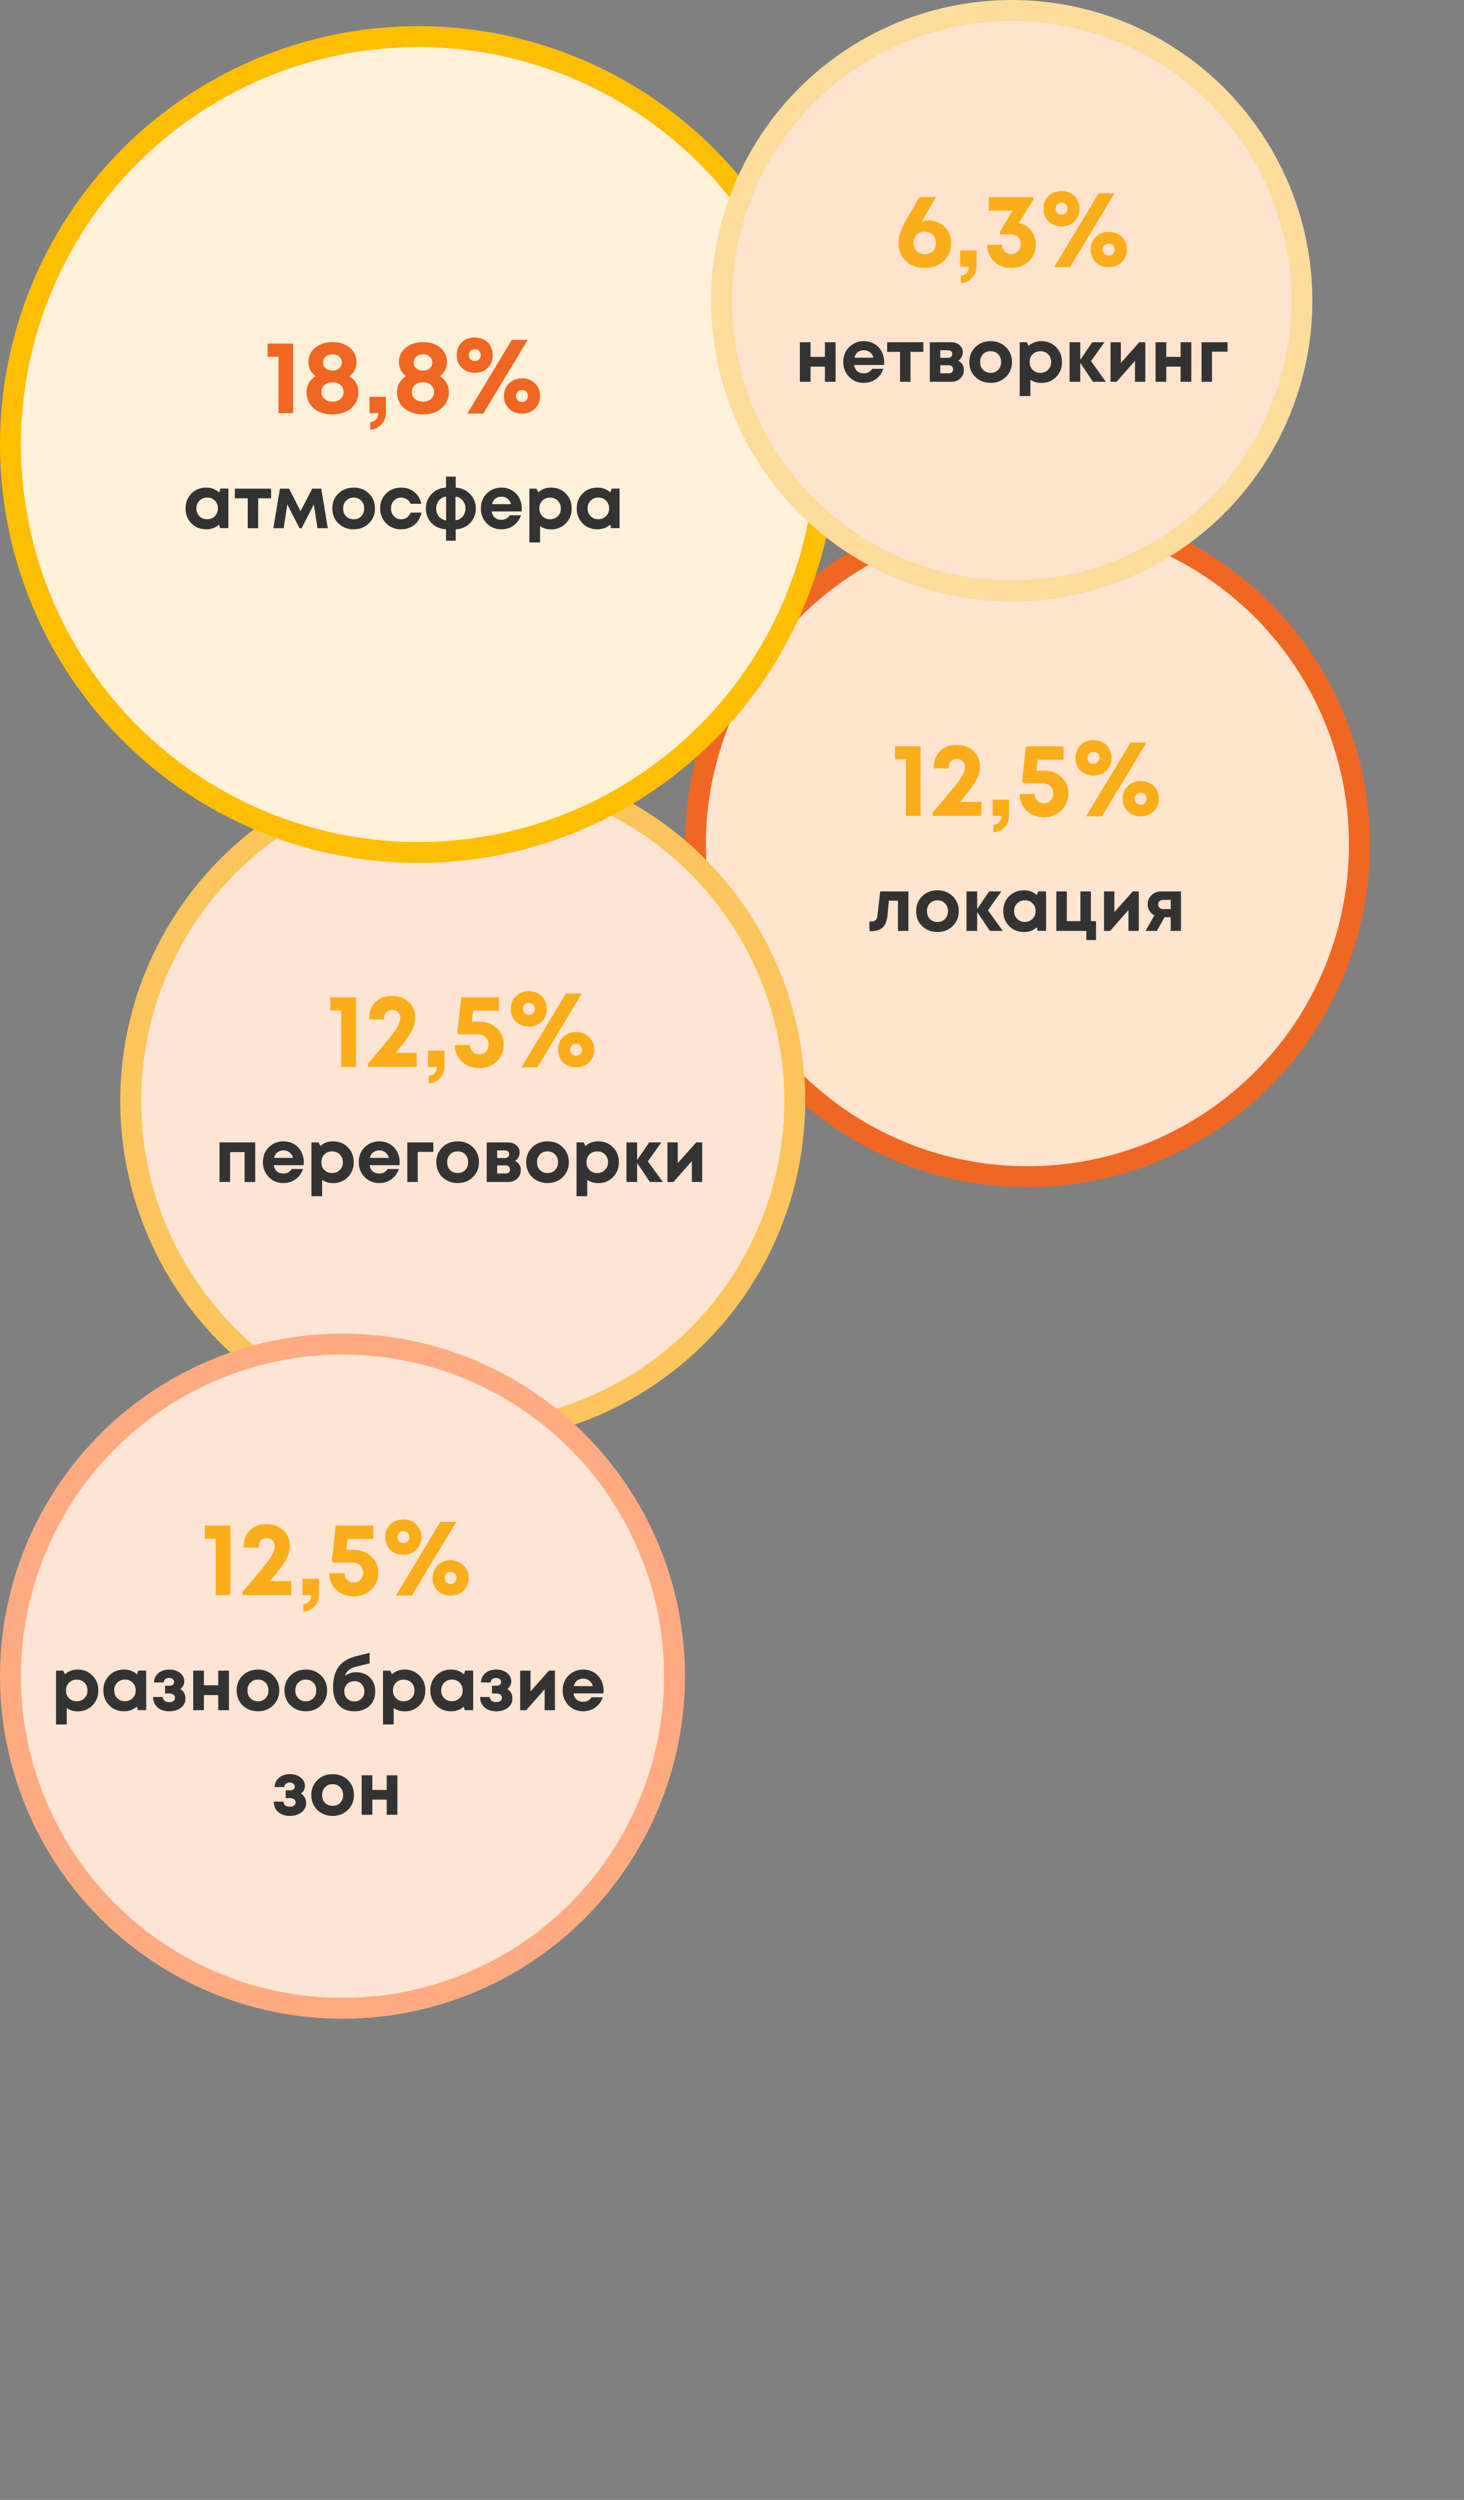
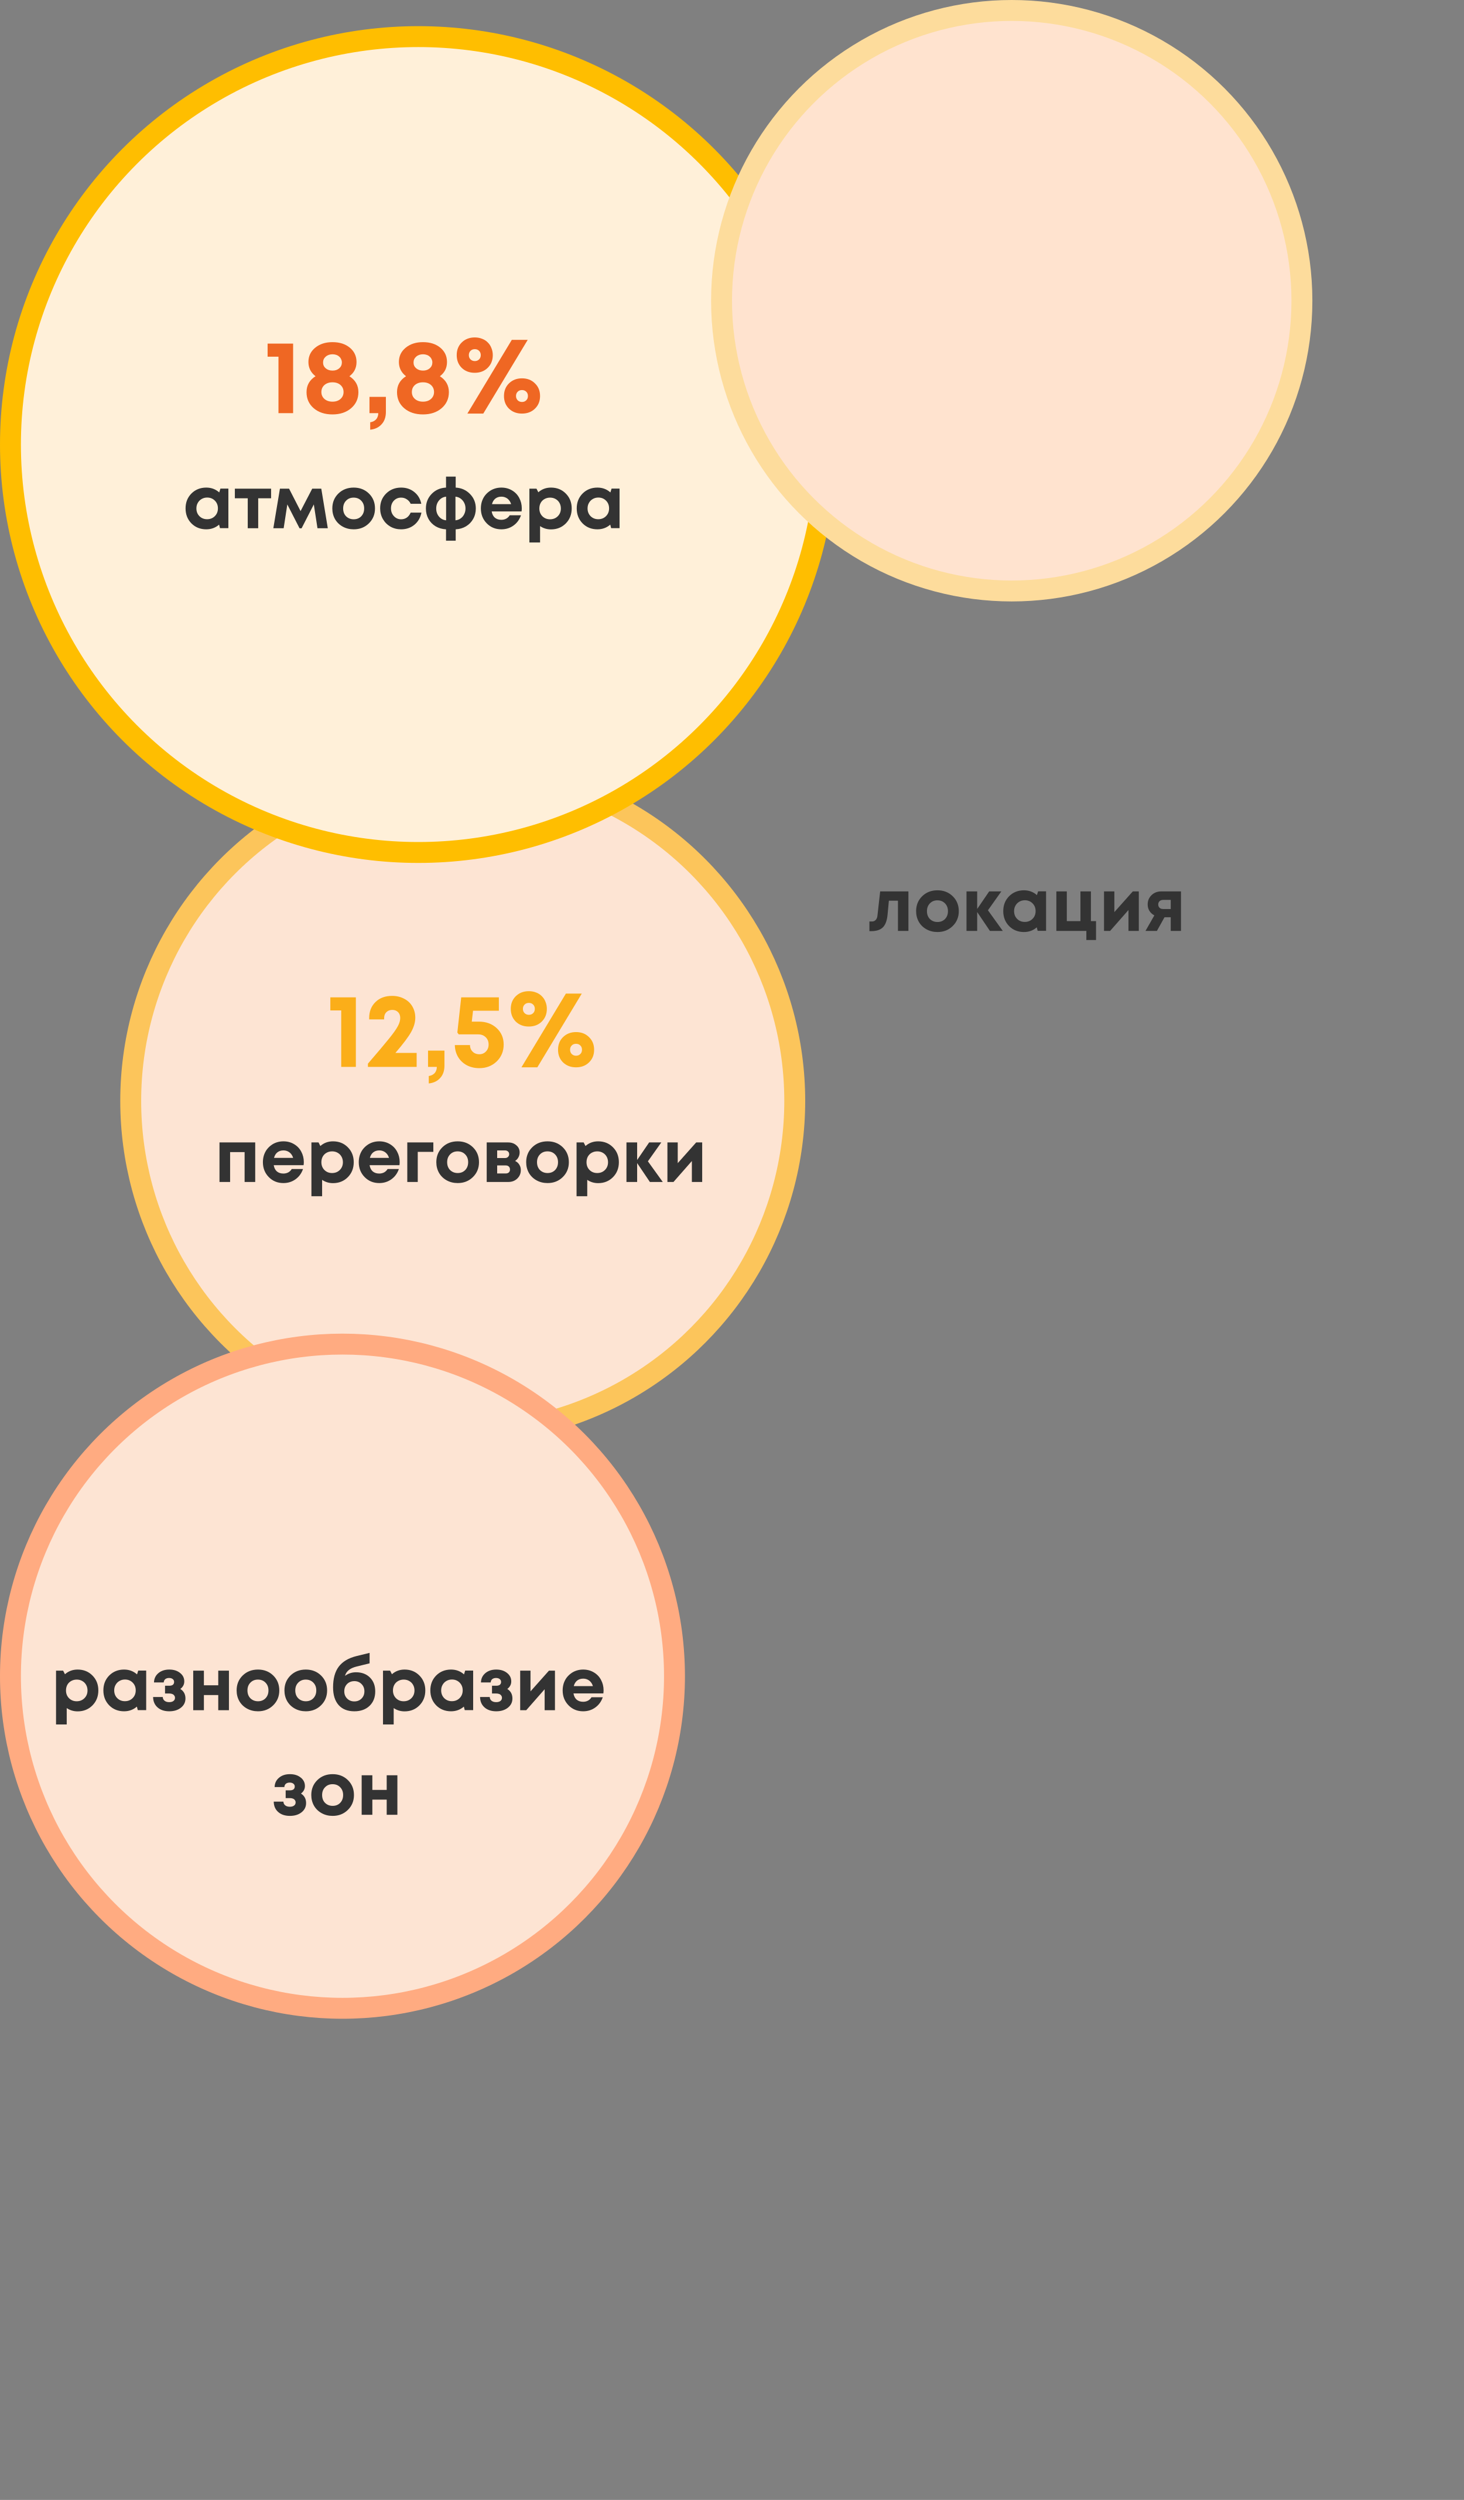
<svg xmlns="http://www.w3.org/2000/svg" width="280" height="478" viewBox="0 0 280 478" fill="none">
  <rect x="0" y="0" width="280" height="478" fill="#808080" stroke="none" />
-   <circle cx="196.5" cy="161.5" r="63.5" fill="#FFE4CF" stroke="#F06724" stroke-width="4" />
-   <path d="M171.18 142.7H176.06V156H173.26V145.2H171.18V142.7ZM183.627 153.32H187.687V156H178.367V155.38C180.274 153.167 181.634 151.553 182.447 150.54C183.274 149.513 183.827 148.727 184.107 148.18C184.4 147.633 184.547 147.12 184.547 146.64C184.547 146.173 184.407 145.8 184.127 145.52C183.847 145.24 183.48 145.1 183.027 145.1C182.56 145.1 182.18 145.247 181.887 145.54C181.607 145.82 181.467 146.2 181.467 146.68V146.92H178.607V146.64C178.607 145.4 179.007 144.387 179.807 143.6C180.607 142.813 181.667 142.42 182.987 142.42C183.84 142.42 184.607 142.6 185.287 142.96C185.967 143.307 186.494 143.8 186.867 144.44C187.24 145.08 187.427 145.8 187.427 146.6C187.427 147.453 187.167 148.353 186.647 149.3C186.127 150.247 185.12 151.587 183.627 153.32ZM190.004 159.16V157.74C190.364 157.687 190.657 157.573 190.884 157.4C191.124 157.227 191.291 157.02 191.384 156.78C191.491 156.553 191.544 156.293 191.544 156H189.864V152.88H193.004V155.76C193.004 156.747 192.731 157.533 192.184 158.12C191.651 158.72 190.924 159.067 190.004 159.16ZM199.571 147.34C200.958 147.34 202.098 147.753 202.991 148.58C203.884 149.407 204.331 150.453 204.331 151.72C204.331 153.013 203.884 154.093 202.991 154.96C202.098 155.813 200.991 156.24 199.671 156.24C198.791 156.24 197.991 156.053 197.271 155.68C196.564 155.293 196.011 154.767 195.611 154.1C195.211 153.42 195.004 152.66 194.991 151.82H197.891C197.891 152.153 197.964 152.453 198.111 152.72C198.271 152.987 198.484 153.2 198.751 153.36C199.031 153.507 199.338 153.58 199.671 153.58C200.178 153.58 200.598 153.407 200.931 153.06C201.278 152.7 201.451 152.253 201.451 151.72C201.451 151.147 201.264 150.68 200.891 150.32C200.518 149.96 200.044 149.78 199.471 149.78H195.731L195.471 149.42L196.211 142.7H203.411V145.26H198.471L198.231 147.34H199.571ZM211.609 147.34C210.969 147.967 210.143 148.28 209.129 148.28C208.129 148.28 207.303 147.967 206.649 147.34C206.009 146.7 205.689 145.887 205.689 144.9C205.689 143.913 206.009 143.107 206.649 142.48C207.303 141.84 208.136 141.52 209.149 141.52C209.656 141.52 210.123 141.607 210.549 141.78C210.976 141.94 211.336 142.173 211.629 142.48C211.936 142.773 212.169 143.133 212.329 143.56C212.503 143.973 212.589 144.42 212.589 144.9C212.589 145.887 212.263 146.7 211.609 147.34ZM207.729 156.08L216.229 141.98H219.269L210.769 156.08H207.729ZM209.149 146.04C209.483 146.04 209.756 145.933 209.969 145.72C210.183 145.507 210.289 145.233 210.289 144.9C210.289 144.567 210.183 144.293 209.969 144.08C209.756 143.867 209.483 143.76 209.149 143.76C208.816 143.76 208.543 143.867 208.329 144.08C208.116 144.293 208.009 144.567 208.009 144.9C208.009 145.233 208.116 145.507 208.329 145.72C208.556 145.933 208.829 146.04 209.149 146.04ZM220.649 155.14C220.009 155.767 219.183 156.08 218.169 156.08C217.169 156.08 216.343 155.767 215.689 155.14C215.049 154.513 214.729 153.707 214.729 152.72C214.729 151.733 215.049 150.927 215.689 150.3C216.343 149.66 217.169 149.34 218.169 149.34C219.183 149.34 220.009 149.66 220.649 150.3C221.303 150.927 221.629 151.733 221.629 152.72C221.629 153.707 221.303 154.513 220.649 155.14ZM218.169 153.86C218.329 153.86 218.483 153.833 218.629 153.78C218.776 153.713 218.896 153.633 218.989 153.54C219.096 153.433 219.176 153.313 219.229 153.18C219.283 153.033 219.309 152.88 219.309 152.72C219.309 152.373 219.203 152.1 218.989 151.9C218.776 151.687 218.503 151.58 218.169 151.58C217.836 151.58 217.563 151.687 217.349 151.9C217.136 152.113 217.029 152.387 217.029 152.72C217.029 153.04 217.136 153.313 217.349 153.54C217.576 153.753 217.849 153.86 218.169 153.86Z" fill="#FBAE19" />
  <path d="M168.338 170.44H173.742V178H171.74V172.218H170.004L169.752 174.906C169.64 176.045 169.337 176.852 168.842 177.328C168.347 177.804 167.605 178.042 166.616 178.042H166.28V176.194H166.784C167.064 176.194 167.297 176.096 167.484 175.9C167.671 175.704 167.783 175.424 167.82 175.06L168.338 170.44ZM179.301 178.21C178.526 178.21 177.826 178.037 177.201 177.692C176.575 177.347 176.085 176.871 175.731 176.264C175.385 175.648 175.213 174.967 175.213 174.22C175.213 173.072 175.6 172.12 176.375 171.364C177.149 170.608 178.125 170.23 179.301 170.23C180.467 170.23 181.438 170.608 182.213 171.364C182.987 172.12 183.375 173.072 183.375 174.22C183.375 175.359 182.983 176.311 182.199 177.076C181.424 177.832 180.458 178.21 179.301 178.21ZM179.301 176.292C179.889 176.292 180.369 176.101 180.743 175.718C181.116 175.326 181.303 174.827 181.303 174.22C181.303 173.613 181.116 173.119 180.743 172.736C180.369 172.344 179.884 172.148 179.287 172.148C178.699 172.148 178.218 172.344 177.845 172.736C177.471 173.119 177.285 173.613 177.285 174.22C177.285 174.519 177.331 174.799 177.425 175.06C177.527 175.321 177.667 175.541 177.845 175.718C178.022 175.895 178.232 176.035 178.475 176.138C178.727 176.241 179.002 176.292 179.301 176.292ZM191.793 178H189.329L186.893 174.388V178H184.849V170.44H186.893V173.8L189.189 170.44H191.513L188.951 174.052L191.793 178ZM198.543 170.426H200.069V177.986H198.459L198.291 177.314C197.6 177.911 196.783 178.21 195.841 178.21C194.702 178.21 193.755 177.832 192.999 177.076C192.252 176.311 191.879 175.354 191.879 174.206C191.879 173.067 192.252 172.12 192.999 171.364C193.755 170.608 194.702 170.23 195.841 170.23C196.802 170.23 197.628 170.538 198.319 171.154L198.543 170.426ZM194.525 175.69C194.917 176.082 195.407 176.278 195.995 176.278C196.592 176.278 197.087 176.082 197.479 175.69C197.871 175.298 198.067 174.803 198.067 174.206C198.067 173.609 197.871 173.114 197.479 172.722C197.087 172.33 196.597 172.134 196.009 172.134C195.617 172.134 195.262 172.227 194.945 172.414C194.637 172.591 194.394 172.839 194.217 173.156C194.039 173.464 193.951 173.814 193.951 174.206C193.951 174.803 194.142 175.298 194.525 175.69ZM208.643 176.124H209.623V179.736H207.775V178H202.035V170.44H204.037V176.124H206.641V170.44H208.643V176.124ZM216.656 170.44H217.804V178H215.83V173.996L212.316 178H211.154V170.44H213.128V174.402L216.656 170.44ZM222.105 170.44H225.871V178H223.911V175.382H222.721L221.265 178H219.081L220.775 175.032C220.364 174.808 220.047 174.514 219.823 174.15C219.608 173.786 219.501 173.38 219.501 172.932C219.501 172.223 219.748 171.63 220.243 171.154C220.738 170.678 221.358 170.44 222.105 170.44ZM222.483 173.814H223.911V172.064H222.483C222.184 172.064 221.946 172.148 221.769 172.316C221.601 172.475 221.517 172.685 221.517 172.946C221.517 173.114 221.554 173.263 221.629 173.394C221.704 173.525 221.811 173.627 221.951 173.702C222.1 173.777 222.278 173.814 222.483 173.814Z" fill="#333333" />
  <circle cx="88.5" cy="210.5" r="63.5" fill="#FDE4D3" stroke="#FCC55B" stroke-width="4" />
  <path d="M63.18 190.7H68.06V204H65.26V193.2H63.18V190.7ZM75.627 201.32H79.687V204H70.367V203.38C72.274 201.167 73.634 199.553 74.447 198.54C75.274 197.513 75.827 196.727 76.107 196.18C76.4 195.633 76.547 195.12 76.547 194.64C76.547 194.173 76.407 193.8 76.127 193.52C75.847 193.24 75.48 193.1 75.027 193.1C74.56 193.1 74.18 193.247 73.887 193.54C73.607 193.82 73.467 194.2 73.467 194.68V194.92H70.607V194.64C70.607 193.4 71.007 192.387 71.807 191.6C72.607 190.813 73.667 190.42 74.987 190.42C75.84 190.42 76.607 190.6 77.287 190.96C77.967 191.307 78.494 191.8 78.867 192.44C79.24 193.08 79.427 193.8 79.427 194.6C79.427 195.453 79.167 196.353 78.647 197.3C78.127 198.247 77.12 199.587 75.627 201.32ZM82.004 207.16V205.74C82.364 205.687 82.657 205.573 82.884 205.4C83.124 205.227 83.291 205.02 83.384 204.78C83.491 204.553 83.544 204.293 83.544 204H81.864V200.88H85.004V203.76C85.004 204.747 84.731 205.533 84.184 206.12C83.651 206.72 82.924 207.067 82.004 207.16ZM91.571 195.34C92.958 195.34 94.098 195.753 94.991 196.58C95.884 197.407 96.331 198.453 96.331 199.72C96.331 201.013 95.884 202.093 94.991 202.96C94.098 203.813 92.991 204.24 91.671 204.24C90.791 204.24 89.991 204.053 89.271 203.68C88.564 203.293 88.011 202.767 87.611 202.1C87.211 201.42 87.004 200.66 86.991 199.82H89.891C89.891 200.153 89.964 200.453 90.111 200.72C90.271 200.987 90.484 201.2 90.751 201.36C91.031 201.507 91.338 201.58 91.671 201.58C92.178 201.58 92.598 201.407 92.931 201.06C93.278 200.7 93.451 200.253 93.451 199.72C93.451 199.147 93.264 198.68 92.891 198.32C92.518 197.96 92.044 197.78 91.471 197.78H87.731L87.471 197.42L88.211 190.7H95.411V193.26H90.471L90.231 195.34H91.571ZM103.609 195.34C102.969 195.967 102.143 196.28 101.129 196.28C100.129 196.28 99.303 195.967 98.649 195.34C98.009 194.7 97.689 193.887 97.689 192.9C97.689 191.913 98.009 191.107 98.649 190.48C99.303 189.84 100.136 189.52 101.149 189.52C101.656 189.52 102.123 189.607 102.549 189.78C102.976 189.94 103.336 190.173 103.629 190.48C103.936 190.773 104.169 191.133 104.329 191.56C104.503 191.973 104.589 192.42 104.589 192.9C104.589 193.887 104.263 194.7 103.609 195.34ZM99.729 204.08L108.229 189.98H111.269L102.769 204.08H99.729ZM101.149 194.04C101.483 194.04 101.756 193.933 101.969 193.72C102.183 193.507 102.289 193.233 102.289 192.9C102.289 192.567 102.183 192.293 101.969 192.08C101.756 191.867 101.483 191.76 101.149 191.76C100.816 191.76 100.543 191.867 100.329 192.08C100.116 192.293 100.009 192.567 100.009 192.9C100.009 193.233 100.116 193.507 100.329 193.72C100.556 193.933 100.829 194.04 101.149 194.04ZM112.649 203.14C112.009 203.767 111.183 204.08 110.169 204.08C109.169 204.08 108.343 203.767 107.689 203.14C107.049 202.513 106.729 201.707 106.729 200.72C106.729 199.733 107.049 198.927 107.689 198.3C108.343 197.66 109.169 197.34 110.169 197.34C111.183 197.34 112.009 197.66 112.649 198.3C113.303 198.927 113.629 199.733 113.629 200.72C113.629 201.707 113.303 202.513 112.649 203.14ZM110.169 201.86C110.329 201.86 110.483 201.833 110.629 201.78C110.776 201.713 110.896 201.633 110.989 201.54C111.096 201.433 111.176 201.313 111.229 201.18C111.283 201.033 111.309 200.88 111.309 200.72C111.309 200.373 111.203 200.1 110.989 199.9C110.776 199.687 110.503 199.58 110.169 199.58C109.836 199.58 109.563 199.687 109.349 199.9C109.136 200.113 109.029 200.387 109.029 200.72C109.029 201.04 109.136 201.313 109.349 201.54C109.576 201.753 109.849 201.86 110.169 201.86Z" fill="#FBAE19" />
  <path d="M41.98 218.44H48.812V226H46.782V220.288H44.01V226H41.98V218.44ZM58.107 222.192C58.107 222.388 58.093 222.589 58.065 222.794H52.353C52.437 223.307 52.638 223.704 52.955 223.984C53.282 224.255 53.697 224.39 54.201 224.39C54.546 224.39 54.859 224.315 55.139 224.166C55.419 224.007 55.638 223.793 55.797 223.522H57.953C57.673 224.343 57.197 224.997 56.525 225.482C55.853 225.967 55.078 226.21 54.201 226.21C53.081 226.21 52.148 225.827 51.401 225.062C50.654 224.297 50.281 223.349 50.281 222.22C50.281 221.772 50.342 221.343 50.463 220.932C50.594 220.521 50.776 220.153 51.009 219.826C51.252 219.499 51.532 219.219 51.849 218.986C52.166 218.743 52.526 218.557 52.927 218.426C53.328 218.295 53.753 218.23 54.201 218.23C54.957 218.23 55.634 218.407 56.231 218.762C56.838 219.117 57.3 219.597 57.617 220.204C57.944 220.811 58.107 221.473 58.107 222.192ZM54.201 219.966C53.744 219.966 53.356 220.092 53.039 220.344C52.731 220.596 52.521 220.946 52.409 221.394H56.063C55.97 221.086 55.834 220.829 55.657 220.624C55.48 220.409 55.265 220.246 55.013 220.134C54.77 220.022 54.5 219.966 54.201 219.966ZM63.692 218.23C64.831 218.23 65.773 218.608 66.52 219.364C67.276 220.12 67.654 221.072 67.654 222.22C67.654 223.368 67.276 224.325 66.52 225.09C65.764 225.846 64.821 226.224 63.692 226.224C62.917 226.224 62.222 226.014 61.606 225.594V228.73H59.562V218.44H60.92L61.27 219.126C61.942 218.529 62.749 218.23 63.692 218.23ZM62.04 223.704C62.432 224.096 62.922 224.292 63.51 224.292C64.107 224.292 64.602 224.096 64.994 223.704C65.386 223.312 65.582 222.817 65.582 222.22C65.582 221.828 65.493 221.473 65.316 221.156C65.139 220.839 64.891 220.591 64.574 220.414C64.266 220.237 63.916 220.148 63.524 220.148C63.132 220.148 62.777 220.237 62.46 220.414C62.143 220.591 61.895 220.839 61.718 221.156C61.55 221.473 61.466 221.828 61.466 222.22C61.466 222.817 61.657 223.312 62.04 223.704ZM76.441 222.192C76.441 222.388 76.427 222.589 76.399 222.794H70.687C70.771 223.307 70.972 223.704 71.289 223.984C71.616 224.255 72.031 224.39 72.535 224.39C72.88 224.39 73.193 224.315 73.473 224.166C73.753 224.007 73.972 223.793 74.131 223.522H76.287C76.007 224.343 75.531 224.997 74.859 225.482C74.187 225.967 73.412 226.21 72.535 226.21C71.415 226.21 70.482 225.827 69.735 225.062C68.988 224.297 68.615 223.349 68.615 222.22C68.615 221.772 68.676 221.343 68.797 220.932C68.928 220.521 69.11 220.153 69.343 219.826C69.586 219.499 69.866 219.219 70.183 218.986C70.5 218.743 70.86 218.557 71.261 218.426C71.662 218.295 72.087 218.23 72.535 218.23C73.291 218.23 73.968 218.407 74.565 218.762C75.172 219.117 75.634 219.597 75.951 220.204C76.278 220.811 76.441 221.473 76.441 222.192ZM72.535 219.966C72.078 219.966 71.69 220.092 71.373 220.344C71.065 220.596 70.855 220.946 70.743 221.394H74.397C74.304 221.086 74.168 220.829 73.991 220.624C73.814 220.409 73.599 220.246 73.347 220.134C73.104 220.022 72.834 219.966 72.535 219.966ZM82.88 218.44V220.246H79.898V226H77.896V218.44H82.88ZM87.537 226.21C86.762 226.21 86.062 226.037 85.437 225.692C84.812 225.347 84.322 224.871 83.967 224.264C83.622 223.648 83.449 222.967 83.449 222.22C83.449 221.072 83.836 220.12 84.611 219.364C85.386 218.608 86.361 218.23 87.537 218.23C88.704 218.23 89.674 218.608 90.449 219.364C91.224 220.12 91.611 221.072 91.611 222.22C91.611 223.359 91.219 224.311 90.435 225.076C89.66 225.832 88.694 226.21 87.537 226.21ZM87.537 224.292C88.125 224.292 88.606 224.101 88.979 223.718C89.352 223.326 89.539 222.827 89.539 222.22C89.539 221.613 89.352 221.119 88.979 220.736C88.606 220.344 88.12 220.148 87.523 220.148C86.935 220.148 86.454 220.344 86.081 220.736C85.708 221.119 85.521 221.613 85.521 222.22C85.521 222.519 85.568 222.799 85.661 223.06C85.764 223.321 85.904 223.541 86.081 223.718C86.258 223.895 86.468 224.035 86.711 224.138C86.963 224.241 87.238 224.292 87.537 224.292ZM98.517 221.982C98.863 222.141 99.129 222.374 99.316 222.682C99.511 222.981 99.609 223.331 99.609 223.732C99.609 224.376 99.381 224.917 98.924 225.356C98.475 225.785 97.906 226 97.216 226H93.085V218.44H97.174C97.817 218.44 98.345 218.622 98.755 218.986C99.175 219.341 99.385 219.798 99.385 220.358C99.385 220.694 99.306 221.007 99.147 221.296C98.998 221.576 98.788 221.805 98.517 221.982ZM97.383 220.694C97.383 220.545 97.351 220.419 97.285 220.316C97.22 220.204 97.127 220.12 97.005 220.064C96.894 219.999 96.763 219.966 96.614 219.966H95.088V221.422H96.614C96.838 221.422 97.019 221.352 97.159 221.212C97.309 221.072 97.383 220.899 97.383 220.694ZM96.712 224.376C96.963 224.376 97.164 224.311 97.314 224.18C97.463 224.04 97.537 223.853 97.537 223.62C97.537 223.377 97.463 223.186 97.314 223.046C97.164 222.906 96.963 222.836 96.712 222.836H95.088V224.376H96.712ZM104.723 226.21C103.948 226.21 103.248 226.037 102.623 225.692C101.997 225.347 101.507 224.871 101.153 224.264C100.807 223.648 100.635 222.967 100.635 222.22C100.635 221.072 101.022 220.12 101.797 219.364C102.571 218.608 103.547 218.23 104.723 218.23C105.889 218.23 106.86 218.608 107.635 219.364C108.409 220.12 108.797 221.072 108.797 222.22C108.797 223.359 108.405 224.311 107.621 225.076C106.846 225.832 105.88 226.21 104.723 226.21ZM104.723 224.292C105.311 224.292 105.791 224.101 106.165 223.718C106.538 223.326 106.725 222.827 106.725 222.22C106.725 221.613 106.538 221.119 106.165 220.736C105.791 220.344 105.306 220.148 104.709 220.148C104.121 220.148 103.64 220.344 103.267 220.736C102.893 221.119 102.707 221.613 102.707 222.22C102.707 222.519 102.753 222.799 102.847 223.06C102.949 223.321 103.089 223.541 103.267 223.718C103.444 223.895 103.654 224.035 103.897 224.138C104.149 224.241 104.424 224.292 104.723 224.292ZM114.401 218.23C115.54 218.23 116.482 218.608 117.229 219.364C117.985 220.12 118.363 221.072 118.363 222.22C118.363 223.368 117.985 224.325 117.229 225.09C116.473 225.846 115.53 226.224 114.401 226.224C113.626 226.224 112.931 226.014 112.315 225.594V228.73H110.271V218.44H111.629L111.979 219.126C112.651 218.529 113.458 218.23 114.401 218.23ZM112.749 223.704C113.141 224.096 113.631 224.292 114.219 224.292C114.816 224.292 115.311 224.096 115.703 223.704C116.095 223.312 116.291 222.817 116.291 222.22C116.291 221.828 116.202 221.473 116.025 221.156C115.848 220.839 115.6 220.591 115.283 220.414C114.975 220.237 114.625 220.148 114.233 220.148C113.841 220.148 113.486 220.237 113.169 220.414C112.852 220.591 112.604 220.839 112.427 221.156C112.259 221.473 112.175 221.828 112.175 222.22C112.175 222.817 112.366 223.312 112.749 223.704ZM126.758 226H124.294L121.858 222.388V226H119.814V218.44H121.858V221.8L124.154 218.44H126.478L123.916 222.052L126.758 226ZM133.15 218.44H134.298V226H132.324V221.996L128.81 226H127.648V218.44H129.622V222.402L133.15 218.44Z" fill="#333333" />
  <circle cx="80" cy="85" r="78" fill="#FFF0D9" stroke="#FFBE00" stroke-width="4" />
  <path d="M51.18 65.7H56.06V79H53.26V68.2H51.18V65.7ZM66.827 71.94C67.974 72.673 68.547 73.687 68.547 74.98C68.547 76.233 68.08 77.26 67.147 78.06C66.227 78.847 65.04 79.24 63.587 79.24C62.12 79.24 60.927 78.847 60.007 78.06C59.087 77.273 58.627 76.247 58.627 74.98C58.627 73.673 59.2 72.66 60.347 71.94C59.44 71.233 58.987 70.327 58.987 69.22C58.987 68.113 59.414 67.207 60.267 66.5C61.134 65.78 62.24 65.42 63.587 65.42C64.947 65.42 66.054 65.773 66.907 66.48C67.76 67.187 68.187 68.1 68.187 69.22C68.187 70.353 67.734 71.26 66.827 71.94ZM63.607 67.74C63.074 67.74 62.634 67.893 62.287 68.2C61.954 68.493 61.787 68.867 61.787 69.32C61.787 69.76 61.954 70.127 62.287 70.42C62.634 70.713 63.074 70.86 63.607 70.86C64.127 70.86 64.554 70.713 64.887 70.42C65.22 70.127 65.387 69.753 65.387 69.3C65.387 69.087 65.34 68.887 65.247 68.7C65.167 68.5 65.047 68.333 64.887 68.2C64.74 68.053 64.554 67.94 64.327 67.86C64.1 67.78 63.86 67.74 63.607 67.74ZM62.047 76.28C62.447 76.627 62.96 76.8 63.587 76.8C64.227 76.8 64.74 76.627 65.127 76.28C65.514 75.933 65.707 75.493 65.707 74.96C65.707 74.413 65.514 73.967 65.127 73.62C64.74 73.273 64.227 73.1 63.587 73.1C62.96 73.1 62.447 73.273 62.047 73.62C61.66 73.967 61.467 74.413 61.467 74.96C61.467 75.493 61.66 75.933 62.047 76.28ZM70.805 82.16V80.74C71.165 80.687 71.458 80.573 71.685 80.4C71.925 80.227 72.091 80.02 72.185 79.78C72.291 79.553 72.345 79.293 72.345 79H70.665V75.88H73.805V78.76C73.805 79.747 73.531 80.533 72.985 81.12C72.451 81.72 71.725 82.067 70.805 82.16ZM84.132 71.94C85.278 72.673 85.852 73.687 85.852 74.98C85.852 76.233 85.385 77.26 84.452 78.06C83.532 78.847 82.345 79.24 80.892 79.24C79.425 79.24 78.232 78.847 77.312 78.06C76.392 77.273 75.932 76.247 75.932 74.98C75.932 73.673 76.505 72.66 77.652 71.94C76.745 71.233 76.292 70.327 76.292 69.22C76.292 68.113 76.718 67.207 77.572 66.5C78.438 65.78 79.545 65.42 80.892 65.42C82.252 65.42 83.358 65.773 84.212 66.48C85.065 67.187 85.492 68.1 85.492 69.22C85.492 70.353 85.038 71.26 84.132 71.94ZM80.912 67.74C80.378 67.74 79.938 67.893 79.592 68.2C79.258 68.493 79.092 68.867 79.092 69.32C79.092 69.76 79.258 70.127 79.592 70.42C79.938 70.713 80.378 70.86 80.912 70.86C81.432 70.86 81.858 70.713 82.192 70.42C82.525 70.127 82.692 69.753 82.692 69.3C82.692 69.087 82.645 68.887 82.552 68.7C82.472 68.5 82.352 68.333 82.192 68.2C82.045 68.053 81.858 67.94 81.632 67.86C81.405 67.78 81.165 67.74 80.912 67.74ZM79.352 76.28C79.752 76.627 80.265 76.8 80.892 76.8C81.532 76.8 82.045 76.627 82.432 76.28C82.818 75.933 83.012 75.493 83.012 74.96C83.012 74.413 82.818 73.967 82.432 73.62C82.045 73.273 81.532 73.1 80.892 73.1C80.265 73.1 79.752 73.273 79.352 73.62C78.965 73.967 78.772 74.413 78.772 74.96C78.772 75.493 78.965 75.933 79.352 76.28ZM93.269 70.34C92.629 70.967 91.803 71.28 90.79 71.28C89.79 71.28 88.963 70.967 88.309 70.34C87.669 69.7 87.35 68.887 87.35 67.9C87.35 66.913 87.669 66.107 88.309 65.48C88.963 64.84 89.796 64.52 90.809 64.52C91.316 64.52 91.783 64.607 92.21 64.78C92.636 64.94 92.996 65.173 93.29 65.48C93.596 65.773 93.829 66.133 93.99 66.56C94.163 66.973 94.249 67.42 94.249 67.9C94.249 68.887 93.923 69.7 93.269 70.34ZM89.389 79.08L97.889 64.98H100.93L92.43 79.08H89.389ZM90.809 69.04C91.143 69.04 91.416 68.933 91.629 68.72C91.843 68.507 91.95 68.233 91.95 67.9C91.95 67.567 91.843 67.293 91.629 67.08C91.416 66.867 91.143 66.76 90.809 66.76C90.476 66.76 90.203 66.867 89.99 67.08C89.776 67.293 89.669 67.567 89.669 67.9C89.669 68.233 89.776 68.507 89.99 68.72C90.216 68.933 90.49 69.04 90.809 69.04ZM102.31 78.14C101.67 78.767 100.843 79.08 99.829 79.08C98.829 79.08 98.003 78.767 97.35 78.14C96.71 77.513 96.389 76.707 96.389 75.72C96.389 74.733 96.71 73.927 97.35 73.3C98.003 72.66 98.829 72.34 99.829 72.34C100.843 72.34 101.67 72.66 102.31 73.3C102.963 73.927 103.29 74.733 103.29 75.72C103.29 76.707 102.963 77.513 102.31 78.14ZM99.829 76.86C99.99 76.86 100.143 76.833 100.29 76.78C100.436 76.713 100.556 76.633 100.65 76.54C100.756 76.433 100.836 76.313 100.89 76.18C100.943 76.033 100.97 75.88 100.97 75.72C100.97 75.373 100.863 75.1 100.65 74.9C100.436 74.687 100.163 74.58 99.829 74.58C99.496 74.58 99.223 74.687 99.01 74.9C98.796 75.113 98.689 75.387 98.689 75.72C98.689 76.04 98.796 76.313 99.01 76.54C99.236 76.753 99.51 76.86 99.829 76.86Z" fill="#EF6723" />
  <path d="M42.154 93.426H43.68V100.986H42.07L41.902 100.314C41.211 100.911 40.395 101.21 39.452 101.21C38.313 101.21 37.366 100.832 36.61 100.076C35.863 99.311 35.49 98.354 35.49 97.206C35.49 96.067 35.863 95.12 36.61 94.364C37.366 93.608 38.313 93.23 39.452 93.23C40.413 93.23 41.239 93.538 41.93 94.154L42.154 93.426ZM38.136 98.69C38.528 99.082 39.018 99.278 39.606 99.278C40.203 99.278 40.698 99.082 41.09 98.69C41.482 98.298 41.678 97.803 41.678 97.206C41.678 96.609 41.482 96.114 41.09 95.722C40.698 95.33 40.208 95.134 39.62 95.134C39.228 95.134 38.873 95.227 38.556 95.414C38.248 95.591 38.005 95.839 37.828 96.156C37.651 96.464 37.562 96.814 37.562 97.206C37.562 97.803 37.753 98.298 38.136 98.69ZM51.848 93.44V95.274H49.384V101H47.382V95.274H44.918V93.44H51.848ZM62.694 101H60.72L60.02 96.45L57.682 101.014H57.29L54.952 96.45L54.252 101H52.278L53.538 93.44H55.288L57.486 97.724L59.712 93.44H61.448L62.694 101ZM67.646 101.21C66.872 101.21 66.172 101.037 65.546 100.692C64.921 100.347 64.431 99.871 64.076 99.264C63.731 98.648 63.558 97.967 63.558 97.22C63.558 96.072 63.946 95.12 64.72 94.364C65.495 93.608 66.47 93.23 67.646 93.23C68.813 93.23 69.784 93.608 70.558 94.364C71.333 95.12 71.72 96.072 71.72 97.22C71.72 98.359 71.328 99.311 70.544 100.076C69.77 100.832 68.804 101.21 67.646 101.21ZM67.646 99.292C68.234 99.292 68.715 99.101 69.088 98.718C69.462 98.326 69.648 97.827 69.648 97.22C69.648 96.613 69.462 96.119 69.088 95.736C68.715 95.344 68.23 95.148 67.632 95.148C67.044 95.148 66.564 95.344 66.19 95.736C65.817 96.119 65.63 96.613 65.63 97.22C65.63 97.519 65.677 97.799 65.77 98.06C65.873 98.321 66.013 98.541 66.19 98.718C66.368 98.895 66.578 99.035 66.82 99.138C67.072 99.241 67.348 99.292 67.646 99.292ZM76.709 101.21C75.962 101.21 75.281 101.037 74.665 100.692C74.058 100.337 73.578 99.852 73.223 99.236C72.877 98.62 72.705 97.939 72.705 97.192C72.705 96.063 73.088 95.12 73.853 94.364C74.618 93.608 75.575 93.23 76.723 93.23C77.703 93.23 78.543 93.515 79.243 94.084C79.943 94.644 80.386 95.391 80.573 96.324H78.543C78.375 95.96 78.127 95.675 77.801 95.47C77.484 95.255 77.12 95.148 76.709 95.148C76.158 95.148 75.696 95.344 75.323 95.736C74.959 96.128 74.777 96.618 74.777 97.206C74.777 97.794 74.963 98.289 75.337 98.69C75.71 99.091 76.168 99.292 76.709 99.292C77.12 99.292 77.484 99.185 77.801 98.97C78.118 98.746 78.365 98.429 78.543 98.018H80.601C80.414 98.979 79.966 99.754 79.257 100.342C78.547 100.921 77.698 101.21 76.709 101.21ZM91.003 97.234C91.003 97.962 90.835 98.625 90.499 99.222C90.172 99.81 89.715 100.281 89.127 100.636C88.548 100.981 87.89 101.173 87.153 101.21V103.38H85.305V101.21C84.567 101.173 83.905 100.981 83.317 100.636C82.729 100.281 82.272 99.81 81.945 99.222C81.618 98.625 81.455 97.962 81.455 97.234C81.455 96.133 81.819 95.204 82.547 94.448C83.275 93.692 84.194 93.286 85.305 93.23V91.13H87.153V93.23C88.254 93.295 89.169 93.706 89.897 94.462C90.634 95.209 91.003 96.133 91.003 97.234ZM83.429 97.234C83.429 97.841 83.606 98.354 83.961 98.774C84.316 99.194 84.768 99.432 85.319 99.488V94.966C84.768 95.022 84.316 95.265 83.961 95.694C83.606 96.123 83.429 96.637 83.429 97.234ZM87.111 99.488C87.484 99.451 87.816 99.329 88.105 99.124C88.394 98.919 88.618 98.653 88.777 98.326C88.945 97.99 89.029 97.626 89.029 97.234C89.029 96.637 88.847 96.123 88.483 95.694C88.119 95.265 87.662 95.022 87.111 94.966V99.488ZM99.794 97.192C99.794 97.388 99.781 97.589 99.752 97.794H94.04C94.124 98.307 94.325 98.704 94.642 98.984C94.969 99.255 95.385 99.39 95.888 99.39C96.234 99.39 96.546 99.315 96.826 99.166C97.106 99.007 97.326 98.793 97.484 98.522H99.641C99.361 99.343 98.885 99.997 98.213 100.482C97.54 100.967 96.766 101.21 95.888 101.21C94.769 101.21 93.835 100.827 93.088 100.062C92.342 99.297 91.969 98.349 91.969 97.22C91.969 96.772 92.029 96.343 92.15 95.932C92.281 95.521 92.463 95.153 92.697 94.826C92.939 94.499 93.219 94.219 93.537 93.986C93.854 93.743 94.213 93.557 94.615 93.426C95.016 93.295 95.441 93.23 95.888 93.23C96.644 93.23 97.321 93.407 97.918 93.762C98.525 94.117 98.987 94.597 99.305 95.204C99.631 95.811 99.794 96.473 99.794 97.192ZM95.888 94.966C95.431 94.966 95.044 95.092 94.727 95.344C94.418 95.596 94.209 95.946 94.097 96.394H97.751C97.657 96.086 97.522 95.829 97.344 95.624C97.167 95.409 96.953 95.246 96.701 95.134C96.458 95.022 96.187 94.966 95.888 94.966ZM105.38 93.23C106.518 93.23 107.461 93.608 108.208 94.364C108.964 95.12 109.342 96.072 109.342 97.22C109.342 98.368 108.964 99.325 108.208 100.09C107.452 100.846 106.509 101.224 105.38 101.224C104.605 101.224 103.91 101.014 103.294 100.594V103.73H101.25V93.44H102.608L102.958 94.126C103.63 93.529 104.437 93.23 105.38 93.23ZM103.728 98.704C104.12 99.096 104.61 99.292 105.198 99.292C105.795 99.292 106.29 99.096 106.682 98.704C107.074 98.312 107.27 97.817 107.27 97.22C107.27 96.828 107.181 96.473 107.004 96.156C106.826 95.839 106.579 95.591 106.262 95.414C105.954 95.237 105.604 95.148 105.212 95.148C104.82 95.148 104.465 95.237 104.148 95.414C103.83 95.591 103.583 95.839 103.406 96.156C103.238 96.473 103.154 96.828 103.154 97.22C103.154 97.817 103.345 98.312 103.728 98.704ZM116.967 93.426H118.493V100.986H116.882L116.715 100.314C116.024 100.911 115.207 101.21 114.265 101.21C113.126 101.21 112.179 100.832 111.423 100.076C110.676 99.311 110.303 98.354 110.303 97.206C110.303 96.067 110.676 95.12 111.423 94.364C112.179 93.608 113.126 93.23 114.265 93.23C115.226 93.23 116.052 93.538 116.743 94.154L116.967 93.426ZM112.949 98.69C113.341 99.082 113.831 99.278 114.419 99.278C115.016 99.278 115.511 99.082 115.903 98.69C116.295 98.298 116.491 97.803 116.491 97.206C116.491 96.609 116.295 96.114 115.903 95.722C115.511 95.33 115.021 95.134 114.433 95.134C114.041 95.134 113.686 95.227 113.369 95.414C113.061 95.591 112.818 95.839 112.641 96.156C112.463 96.464 112.375 96.814 112.375 97.206C112.375 97.803 112.566 98.298 112.949 98.69Z" fill="#333333" />
  <circle cx="193.5" cy="57.5" r="55.5" fill="#FFE3CF" stroke="#FDDC9C" stroke-width="4" />
-   <path d="M177.52 42.16C178.8 42.16 179.847 42.56 180.66 43.36C181.487 44.16 181.9 45.193 181.9 46.46C181.9 47.86 181.427 49.007 180.48 49.9C179.547 50.793 178.353 51.24 176.9 51.24C175.407 51.24 174.187 50.793 173.24 49.9C172.307 49.007 171.84 47.86 171.84 46.46C171.84 45.22 172.3 43.813 173.22 42.24L175.86 37.68H179C178.653 38.28 178.187 39.087 177.6 40.1C177.013 41.113 176.573 41.867 176.28 42.36C176.693 42.227 177.107 42.16 177.52 42.16ZM176.88 48.6C177.507 48.6 178.02 48.4 178.42 48C178.82 47.6 179.02 47.087 179.02 46.46C179.02 45.82 178.82 45.3 178.42 44.9C178.02 44.5 177.507 44.3 176.88 44.3C176.253 44.3 175.733 44.5 175.32 44.9C174.92 45.3 174.72 45.82 174.72 46.46C174.72 47.087 174.92 47.6 175.32 48C175.733 48.4 176.253 48.6 176.88 48.6ZM183.766 54.16V52.74C184.126 52.687 184.419 52.573 184.646 52.4C184.886 52.227 185.052 52.02 185.146 51.78C185.252 51.553 185.306 51.293 185.306 51H183.626V47.88H186.766V50.76C186.766 51.747 186.492 52.533 185.946 53.12C185.412 53.72 184.686 54.067 183.766 54.16ZM194.853 42.62C195.839 42.847 196.626 43.333 197.213 44.08C197.813 44.813 198.113 45.7 198.113 46.74C198.113 48.033 197.666 49.107 196.773 49.96C195.879 50.813 194.753 51.24 193.393 51.24C192.073 51.24 190.986 50.827 190.133 50C189.293 49.173 188.846 48.107 188.793 46.8H191.653C191.679 47.333 191.853 47.767 192.173 48.1C192.493 48.42 192.899 48.58 193.393 48.58C193.926 48.58 194.366 48.4 194.713 48.04C195.059 47.68 195.233 47.22 195.233 46.66C195.233 46.087 195.046 45.633 194.673 45.3C194.299 44.967 193.806 44.8 193.193 44.8H191.273V44.26L193.693 40.26H189.113V37.7H197.613V38.24L194.853 42.62ZM205.488 42.34C204.848 42.967 204.022 43.28 203.008 43.28C202.008 43.28 201.182 42.967 200.528 42.34C199.888 41.7 199.568 40.887 199.568 39.9C199.568 38.913 199.888 38.107 200.528 37.48C201.182 36.84 202.015 36.52 203.028 36.52C203.535 36.52 204.002 36.607 204.428 36.78C204.855 36.94 205.215 37.173 205.508 37.48C205.815 37.773 206.048 38.133 206.208 38.56C206.382 38.973 206.468 39.42 206.468 39.9C206.468 40.887 206.142 41.7 205.488 42.34ZM201.608 51.08L210.108 36.98H213.148L204.648 51.08H201.608ZM203.028 41.04C203.362 41.04 203.635 40.933 203.848 40.72C204.062 40.507 204.168 40.233 204.168 39.9C204.168 39.567 204.062 39.293 203.848 39.08C203.635 38.867 203.362 38.76 203.028 38.76C202.695 38.76 202.422 38.867 202.208 39.08C201.995 39.293 201.888 39.567 201.888 39.9C201.888 40.233 201.995 40.507 202.208 40.72C202.435 40.933 202.708 41.04 203.028 41.04ZM214.528 50.14C213.888 50.767 213.062 51.08 212.048 51.08C211.048 51.08 210.222 50.767 209.568 50.14C208.928 49.513 208.608 48.707 208.608 47.72C208.608 46.733 208.928 45.927 209.568 45.3C210.222 44.66 211.048 44.34 212.048 44.34C213.062 44.34 213.888 44.66 214.528 45.3C215.182 45.927 215.508 46.733 215.508 47.72C215.508 48.707 215.182 49.513 214.528 50.14ZM212.048 48.86C212.208 48.86 212.362 48.833 212.508 48.78C212.655 48.713 212.775 48.633 212.868 48.54C212.975 48.433 213.055 48.313 213.108 48.18C213.162 48.033 213.188 47.88 213.188 47.72C213.188 47.373 213.082 47.1 212.868 46.9C212.655 46.687 212.382 46.58 212.048 46.58C211.715 46.58 211.442 46.687 211.228 46.9C211.015 47.113 210.908 47.387 210.908 47.72C210.908 48.04 211.015 48.313 211.228 48.54C211.455 48.753 211.728 48.86 212.048 48.86Z" fill="#FBAE19" />
-   <path d="M157.768 65.44H159.812V73H157.768V70.102H155.024V73H152.98V65.44H155.024V68.24H157.768V65.44ZM169.107 69.192C169.107 69.388 169.093 69.589 169.065 69.794H163.353C163.437 70.307 163.638 70.704 163.955 70.984C164.282 71.255 164.697 71.39 165.201 71.39C165.546 71.39 165.859 71.315 166.139 71.166C166.419 71.007 166.638 70.793 166.797 70.522H168.953C168.673 71.343 168.197 71.997 167.525 72.482C166.853 72.967 166.078 73.21 165.201 73.21C164.081 73.21 163.148 72.827 162.401 72.062C161.654 71.297 161.281 70.349 161.281 69.22C161.281 68.772 161.342 68.343 161.463 67.932C161.594 67.521 161.776 67.153 162.009 66.826C162.252 66.499 162.532 66.219 162.849 65.986C163.166 65.743 163.526 65.557 163.927 65.426C164.328 65.295 164.753 65.23 165.201 65.23C165.957 65.23 166.634 65.407 167.231 65.762C167.838 66.117 168.3 66.597 168.617 67.204C168.944 67.811 169.107 68.473 169.107 69.192ZM165.201 66.966C164.744 66.966 164.356 67.092 164.039 67.344C163.731 67.596 163.521 67.946 163.409 68.394H167.063C166.97 68.086 166.834 67.829 166.657 67.624C166.48 67.409 166.265 67.246 166.013 67.134C165.77 67.022 165.5 66.966 165.201 66.966ZM176.6 65.44V67.274H174.136V73H172.134V67.274H169.67V65.44H176.6ZM183.267 68.982C183.613 69.141 183.879 69.374 184.065 69.682C184.261 69.981 184.359 70.331 184.359 70.732C184.359 71.376 184.131 71.917 183.673 72.356C183.225 72.785 182.656 73 181.965 73H177.835V65.44H181.923C182.567 65.44 183.095 65.622 183.505 65.986C183.925 66.341 184.135 66.798 184.135 67.358C184.135 67.694 184.056 68.007 183.897 68.296C183.748 68.576 183.538 68.805 183.267 68.982ZM182.133 67.694C182.133 67.545 182.101 67.419 182.035 67.316C181.97 67.204 181.877 67.12 181.755 67.064C181.643 66.999 181.513 66.966 181.363 66.966H179.837V68.422H181.363C181.587 68.422 181.769 68.352 181.909 68.212C182.059 68.072 182.133 67.899 182.133 67.694ZM181.461 71.376C181.713 71.376 181.914 71.311 182.063 71.18C182.213 71.04 182.287 70.853 182.287 70.62C182.287 70.377 182.213 70.186 182.063 70.046C181.914 69.906 181.713 69.836 181.461 69.836H179.837V71.376H181.461ZM189.473 73.21C188.698 73.21 187.998 73.037 187.373 72.692C186.747 72.347 186.257 71.871 185.903 71.264C185.557 70.648 185.385 69.967 185.385 69.22C185.385 68.072 185.772 67.12 186.547 66.364C187.321 65.608 188.297 65.23 189.473 65.23C190.639 65.23 191.61 65.608 192.385 66.364C193.159 67.12 193.547 68.072 193.547 69.22C193.547 70.359 193.155 71.311 192.371 72.076C191.596 72.832 190.63 73.21 189.473 73.21ZM189.473 71.292C190.061 71.292 190.541 71.101 190.915 70.718C191.288 70.326 191.475 69.827 191.475 69.22C191.475 68.613 191.288 68.119 190.915 67.736C190.541 67.344 190.056 67.148 189.459 67.148C188.871 67.148 188.39 67.344 188.017 67.736C187.643 68.119 187.457 68.613 187.457 69.22C187.457 69.519 187.503 69.799 187.597 70.06C187.699 70.321 187.839 70.541 188.017 70.718C188.194 70.895 188.404 71.035 188.647 71.138C188.899 71.241 189.174 71.292 189.473 71.292ZM199.151 65.23C200.29 65.23 201.232 65.608 201.979 66.364C202.735 67.12 203.113 68.072 203.113 69.22C203.113 70.368 202.735 71.325 201.979 72.09C201.223 72.846 200.28 73.224 199.151 73.224C198.376 73.224 197.681 73.014 197.065 72.594V75.73H195.021V65.44H196.379L196.729 66.126C197.401 65.529 198.208 65.23 199.151 65.23ZM197.499 70.704C197.891 71.096 198.381 71.292 198.969 71.292C199.566 71.292 200.061 71.096 200.453 70.704C200.845 70.312 201.041 69.817 201.041 69.22C201.041 68.828 200.952 68.473 200.775 68.156C200.598 67.839 200.35 67.591 200.033 67.414C199.725 67.237 199.375 67.148 198.983 67.148C198.591 67.148 198.236 67.237 197.919 67.414C197.602 67.591 197.354 67.839 197.177 68.156C197.009 68.473 196.925 68.828 196.925 69.22C196.925 69.817 197.116 70.312 197.499 70.704ZM211.508 73H209.044L206.608 69.388V73H204.564V65.44H206.608V68.8L208.904 65.44H211.228L208.666 69.052L211.508 73ZM217.9 65.44H219.048V73H217.074V68.996L213.56 73H212.398V65.44H214.372V69.402L217.9 65.44ZM225.799 65.44H227.843V73H225.799V70.102H223.055V73H221.011V65.44H223.055V68.24H225.799V65.44ZM234.786 65.44V67.246H231.804V73H229.802V65.44H234.786Z" fill="#333333" />
  <circle cx="65.5" cy="320.5" r="63.5" fill="#FDE4D3" stroke="#FFAB81" stroke-width="4" />
-   <path d="M39.18 291.7H44.06V305H41.26V294.2H39.18V291.7ZM51.627 302.32H55.687V305H46.367V304.38C48.274 302.167 49.634 300.553 50.447 299.54C51.274 298.513 51.827 297.727 52.107 297.18C52.4 296.633 52.547 296.12 52.547 295.64C52.547 295.173 52.407 294.8 52.127 294.52C51.847 294.24 51.48 294.1 51.027 294.1C50.56 294.1 50.18 294.247 49.887 294.54C49.607 294.82 49.467 295.2 49.467 295.68V295.92H46.607V295.64C46.607 294.4 47.007 293.387 47.807 292.6C48.607 291.813 49.667 291.42 50.987 291.42C51.84 291.42 52.607 291.6 53.287 291.96C53.967 292.307 54.494 292.8 54.867 293.44C55.24 294.08 55.427 294.8 55.427 295.6C55.427 296.453 55.167 297.353 54.647 298.3C54.127 299.247 53.12 300.587 51.627 302.32ZM58.004 308.16V306.74C58.364 306.687 58.657 306.573 58.884 306.4C59.124 306.227 59.291 306.02 59.384 305.78C59.491 305.553 59.544 305.293 59.544 305H57.864V301.88H61.004V304.76C61.004 305.747 60.731 306.533 60.184 307.12C59.651 307.72 58.924 308.067 58.004 308.16ZM67.571 296.34C68.958 296.34 70.098 296.753 70.991 297.58C71.884 298.407 72.331 299.453 72.331 300.72C72.331 302.013 71.884 303.093 70.991 303.96C70.098 304.813 68.991 305.24 67.671 305.24C66.791 305.24 65.991 305.053 65.271 304.68C64.564 304.293 64.011 303.767 63.611 303.1C63.211 302.42 63.004 301.66 62.991 300.82H65.891C65.891 301.153 65.964 301.453 66.111 301.72C66.271 301.987 66.484 302.2 66.751 302.36C67.031 302.507 67.338 302.58 67.671 302.58C68.178 302.58 68.598 302.407 68.931 302.06C69.278 301.7 69.451 301.253 69.451 300.72C69.451 300.147 69.264 299.68 68.891 299.32C68.518 298.96 68.044 298.78 67.471 298.78H63.731L63.471 298.42L64.211 291.7H71.411V294.26H66.471L66.231 296.34H67.571ZM79.609 296.34C78.969 296.967 78.143 297.28 77.129 297.28C76.129 297.28 75.303 296.967 74.649 296.34C74.009 295.7 73.689 294.887 73.689 293.9C73.689 292.913 74.009 292.107 74.649 291.48C75.303 290.84 76.136 290.52 77.149 290.52C77.656 290.52 78.123 290.607 78.549 290.78C78.976 290.94 79.336 291.173 79.629 291.48C79.936 291.773 80.169 292.133 80.329 292.56C80.503 292.973 80.589 293.42 80.589 293.9C80.589 294.887 80.263 295.7 79.609 296.34ZM75.729 305.08L84.229 290.98H87.269L78.769 305.08H75.729ZM77.149 295.04C77.483 295.04 77.756 294.933 77.969 294.72C78.183 294.507 78.289 294.233 78.289 293.9C78.289 293.567 78.183 293.293 77.969 293.08C77.756 292.867 77.483 292.76 77.149 292.76C76.816 292.76 76.543 292.867 76.329 293.08C76.116 293.293 76.009 293.567 76.009 293.9C76.009 294.233 76.116 294.507 76.329 294.72C76.556 294.933 76.829 295.04 77.149 295.04ZM88.649 304.14C88.009 304.767 87.183 305.08 86.169 305.08C85.169 305.08 84.343 304.767 83.689 304.14C83.049 303.513 82.729 302.707 82.729 301.72C82.729 300.733 83.049 299.927 83.689 299.3C84.343 298.66 85.169 298.34 86.169 298.34C87.183 298.34 88.009 298.66 88.649 299.3C89.303 299.927 89.629 300.733 89.629 301.72C89.629 302.707 89.303 303.513 88.649 304.14ZM86.169 302.86C86.329 302.86 86.483 302.833 86.629 302.78C86.776 302.713 86.896 302.633 86.989 302.54C87.096 302.433 87.176 302.313 87.229 302.18C87.283 302.033 87.309 301.88 87.309 301.72C87.309 301.373 87.203 301.1 86.989 300.9C86.776 300.687 86.503 300.58 86.169 300.58C85.836 300.58 85.563 300.687 85.349 300.9C85.136 301.113 85.029 301.387 85.029 301.72C85.029 302.04 85.136 302.313 85.349 302.54C85.576 302.753 85.849 302.86 86.169 302.86Z" fill="#FBAE19" />
  <path d="M14.847 319.23C15.986 319.23 16.929 319.608 17.675 320.364C18.431 321.12 18.809 322.072 18.809 323.22C18.809 324.368 18.431 325.325 17.675 326.09C16.919 326.846 15.977 327.224 14.847 327.224C14.073 327.224 13.377 327.014 12.761 326.594V329.73H10.717V319.44H12.075L12.425 320.126C13.097 319.529 13.905 319.23 14.847 319.23ZM13.195 324.704C13.587 325.096 14.077 325.292 14.665 325.292C15.263 325.292 15.757 325.096 16.149 324.704C16.541 324.312 16.737 323.817 16.737 323.22C16.737 322.828 16.649 322.473 16.471 322.156C16.294 321.839 16.047 321.591 15.729 321.414C15.421 321.237 15.071 321.148 14.679 321.148C14.287 321.148 13.933 321.237 13.615 321.414C13.298 321.591 13.051 321.839 12.873 322.156C12.705 322.473 12.621 322.828 12.621 323.22C12.621 323.817 12.813 324.312 13.195 324.704ZM26.434 319.426H27.96V326.986H26.35L26.182 326.314C25.492 326.911 24.675 327.21 23.732 327.21C22.594 327.21 21.646 326.832 20.89 326.076C20.144 325.311 19.77 324.354 19.77 323.206C19.77 322.067 20.144 321.12 20.89 320.364C21.646 319.608 22.594 319.23 23.732 319.23C24.694 319.23 25.52 319.538 26.21 320.154L26.434 319.426ZM22.416 324.69C22.808 325.082 23.298 325.278 23.886 325.278C24.484 325.278 24.978 325.082 25.37 324.69C25.762 324.298 25.958 323.803 25.958 323.206C25.958 322.609 25.762 322.114 25.37 321.722C24.978 321.33 24.488 321.134 23.9 321.134C23.508 321.134 23.154 321.227 22.836 321.414C22.528 321.591 22.286 321.839 22.108 322.156C21.931 322.464 21.842 322.814 21.842 323.206C21.842 323.803 22.034 324.298 22.416 324.69ZM34.49 322.94C35.144 323.351 35.47 323.957 35.47 324.76C35.47 325.479 35.181 326.067 34.602 326.524C34.024 326.981 33.282 327.21 32.376 327.21C31.443 327.21 30.696 326.963 30.136 326.468C29.576 325.973 29.292 325.311 29.282 324.48H31.13C31.14 324.601 31.163 324.718 31.2 324.83C31.247 324.933 31.303 325.021 31.368 325.096C31.443 325.171 31.527 325.236 31.62 325.292C31.723 325.348 31.835 325.39 31.956 325.418C32.087 325.446 32.227 325.46 32.376 325.46C32.712 325.46 32.978 325.385 33.174 325.236C33.37 325.087 33.468 324.886 33.468 324.634C33.468 324.466 33.422 324.321 33.328 324.2C33.244 324.069 33.118 323.971 32.95 323.906C32.792 323.841 32.6 323.808 32.376 323.808H31.564V322.324H32.376C32.675 322.324 32.904 322.263 33.062 322.142C33.221 322.011 33.3 321.829 33.3 321.596C33.3 321.363 33.212 321.181 33.034 321.05C32.866 320.91 32.633 320.84 32.334 320.84C32.036 320.84 31.793 320.915 31.606 321.064C31.429 321.213 31.331 321.423 31.312 321.694H29.45C29.469 320.966 29.749 320.373 30.29 319.916C30.832 319.459 31.527 319.23 32.376 319.23C33.216 319.23 33.902 319.445 34.434 319.874C34.976 320.294 35.246 320.835 35.246 321.498C35.246 322.077 34.994 322.557 34.49 322.94ZM41.742 319.44H43.786V327H41.742V324.102H38.998V327H36.954V319.44H38.998V322.24H41.742V319.44ZM49.343 327.21C48.568 327.21 47.868 327.037 47.243 326.692C46.617 326.347 46.127 325.871 45.773 325.264C45.427 324.648 45.255 323.967 45.255 323.22C45.255 322.072 45.642 321.12 46.417 320.364C47.191 319.608 48.167 319.23 49.343 319.23C50.509 319.23 51.48 319.608 52.255 320.364C53.029 321.12 53.417 322.072 53.417 323.22C53.417 324.359 53.025 325.311 52.241 326.076C51.466 326.832 50.5 327.21 49.343 327.21ZM49.343 325.292C49.931 325.292 50.411 325.101 50.785 324.718C51.158 324.326 51.345 323.827 51.345 323.22C51.345 322.613 51.158 322.119 50.785 321.736C50.411 321.344 49.926 321.148 49.329 321.148C48.741 321.148 48.26 321.344 47.887 321.736C47.513 322.119 47.327 322.613 47.327 323.22C47.327 323.519 47.373 323.799 47.467 324.06C47.569 324.321 47.709 324.541 47.887 324.718C48.064 324.895 48.274 325.035 48.517 325.138C48.769 325.241 49.044 325.292 49.343 325.292ZM58.489 327.21C57.715 327.21 57.014 327.037 56.389 326.692C55.764 326.347 55.274 325.871 54.919 325.264C54.574 324.648 54.401 323.967 54.401 323.22C54.401 322.072 54.788 321.12 55.563 320.364C56.338 319.608 57.313 319.23 58.489 319.23C59.656 319.23 60.627 319.608 61.401 320.364C62.176 321.12 62.563 322.072 62.563 323.22C62.563 324.359 62.171 325.311 61.387 326.076C60.612 326.832 59.647 327.21 58.489 327.21ZM58.489 325.292C59.077 325.292 59.558 325.101 59.931 324.718C60.304 324.326 60.491 323.827 60.491 323.22C60.491 322.613 60.304 322.119 59.931 321.736C59.558 321.344 59.072 321.148 58.475 321.148C57.887 321.148 57.407 321.344 57.033 321.736C56.66 322.119 56.473 322.613 56.473 323.22C56.473 323.519 56.52 323.799 56.613 324.06C56.716 324.321 56.856 324.541 57.033 324.718C57.211 324.895 57.42 325.035 57.663 325.138C57.915 325.241 58.191 325.292 58.489 325.292ZM68.084 319.748C69.194 319.748 70.086 320.084 70.758 320.756C71.43 321.428 71.766 322.31 71.766 323.402C71.766 324.55 71.402 325.474 70.674 326.174C69.946 326.865 68.98 327.21 67.776 327.21C66.478 327.21 65.475 326.813 64.766 326.02C64.056 325.217 63.702 324.088 63.702 322.632C63.702 320.961 64.061 319.645 64.78 318.684C65.508 317.713 66.637 317.037 68.168 316.654L70.688 316.038V318.04L68.182 318.656C66.94 318.964 66.208 319.557 65.984 320.434C66.609 319.977 67.309 319.748 68.084 319.748ZM66.39 324.774C66.754 325.138 67.211 325.32 67.762 325.32C68.322 325.32 68.784 325.138 69.148 324.774C69.512 324.41 69.694 323.948 69.694 323.388C69.694 322.828 69.512 322.366 69.148 322.002C68.784 321.629 68.326 321.442 67.776 321.442C67.402 321.442 67.066 321.526 66.768 321.694C66.478 321.862 66.25 322.095 66.082 322.394C65.923 322.683 65.844 323.015 65.844 323.388C65.844 323.948 66.026 324.41 66.39 324.774ZM77.382 319.23C78.521 319.23 79.464 319.608 80.21 320.364C80.966 321.12 81.344 322.072 81.344 323.22C81.344 324.368 80.966 325.325 80.21 326.09C79.454 326.846 78.512 327.224 77.382 327.224C76.608 327.224 75.912 327.014 75.296 326.594V329.73H73.252V319.44H74.611L74.96 320.126C75.632 319.529 76.44 319.23 77.382 319.23ZM75.731 324.704C76.123 325.096 76.612 325.292 77.201 325.292C77.798 325.292 78.293 325.096 78.684 324.704C79.076 324.312 79.272 323.817 79.272 323.22C79.272 322.828 79.184 322.473 79.007 322.156C78.829 321.839 78.582 321.591 78.264 321.414C77.957 321.237 77.606 321.148 77.215 321.148C76.823 321.148 76.468 321.237 76.15 321.414C75.833 321.591 75.586 321.839 75.409 322.156C75.24 322.473 75.156 322.828 75.156 323.22C75.156 323.817 75.348 324.312 75.731 324.704ZM88.969 319.426H90.495V326.986H88.885L88.717 326.314C88.027 326.911 87.21 327.21 86.267 327.21C85.129 327.21 84.181 326.832 83.425 326.076C82.679 325.311 82.305 324.354 82.305 323.206C82.305 322.067 82.679 321.12 83.425 320.364C84.181 319.608 85.129 319.23 86.267 319.23C87.229 319.23 88.055 319.538 88.745 320.154L88.969 319.426ZM84.951 324.69C85.343 325.082 85.833 325.278 86.421 325.278C87.019 325.278 87.513 325.082 87.905 324.69C88.297 324.298 88.493 323.803 88.493 323.206C88.493 322.609 88.297 322.114 87.905 321.722C87.513 321.33 87.023 321.134 86.435 321.134C86.043 321.134 85.689 321.227 85.371 321.414C85.063 321.591 84.821 321.839 84.643 322.156C84.466 322.464 84.377 322.814 84.377 323.206C84.377 323.803 84.569 324.298 84.951 324.69ZM97.025 322.94C97.679 323.351 98.005 323.957 98.005 324.76C98.005 325.479 97.716 326.067 97.137 326.524C96.559 326.981 95.817 327.21 94.911 327.21C93.978 327.21 93.231 326.963 92.671 326.468C92.111 325.973 91.827 325.311 91.817 324.48H93.665C93.675 324.601 93.698 324.718 93.735 324.83C93.782 324.933 93.838 325.021 93.903 325.096C93.978 325.171 94.062 325.236 94.155 325.292C94.258 325.348 94.37 325.39 94.491 325.418C94.622 325.446 94.762 325.46 94.911 325.46C95.247 325.46 95.513 325.385 95.709 325.236C95.905 325.087 96.003 324.886 96.003 324.634C96.003 324.466 95.957 324.321 95.863 324.2C95.779 324.069 95.653 323.971 95.485 323.906C95.327 323.841 95.135 323.808 94.911 323.808H94.099V322.324H94.911C95.21 322.324 95.439 322.263 95.597 322.142C95.756 322.011 95.835 321.829 95.835 321.596C95.835 321.363 95.747 321.181 95.569 321.05C95.401 320.91 95.168 320.84 94.869 320.84C94.571 320.84 94.328 320.915 94.141 321.064C93.964 321.213 93.866 321.423 93.847 321.694H91.985C92.004 320.966 92.284 320.373 92.825 319.916C93.367 319.459 94.062 319.23 94.911 319.23C95.751 319.23 96.437 319.445 96.969 319.874C97.511 320.294 97.781 320.835 97.781 321.498C97.781 322.077 97.529 322.557 97.025 322.94ZM104.991 319.44H106.139V327H104.165V322.996L100.651 327H99.489V319.44H101.463V323.402L104.991 319.44ZM115.438 323.192C115.438 323.388 115.424 323.589 115.396 323.794H109.684C109.768 324.307 109.969 324.704 110.286 324.984C110.613 325.255 111.028 325.39 111.532 325.39C111.877 325.39 112.19 325.315 112.47 325.166C112.75 325.007 112.969 324.793 113.128 324.522H115.284C115.004 325.343 114.528 325.997 113.856 326.482C113.184 326.967 112.409 327.21 111.532 327.21C110.412 327.21 109.479 326.827 108.732 326.062C107.985 325.297 107.612 324.349 107.612 323.22C107.612 322.772 107.673 322.343 107.794 321.932C107.925 321.521 108.107 321.153 108.34 320.826C108.583 320.499 108.863 320.219 109.18 319.986C109.497 319.743 109.857 319.557 110.258 319.426C110.659 319.295 111.084 319.23 111.532 319.23C112.288 319.23 112.965 319.407 113.562 319.762C114.169 320.117 114.631 320.597 114.948 321.204C115.275 321.811 115.438 322.473 115.438 323.192ZM111.532 320.966C111.075 320.966 110.687 321.092 110.37 321.344C110.062 321.596 109.852 321.946 109.74 322.394H113.394C113.301 322.086 113.165 321.829 112.988 321.624C112.811 321.409 112.596 321.246 112.344 321.134C112.101 321.022 111.831 320.966 111.532 320.966ZM57.562 342.94C58.215 343.351 58.542 343.957 58.542 344.76C58.542 345.479 58.252 346.067 57.674 346.524C57.095 346.981 56.353 347.21 55.448 347.21C54.514 347.21 53.768 346.963 53.208 346.468C52.648 345.973 52.363 345.311 52.354 344.48H54.202C54.211 344.601 54.234 344.718 54.272 344.83C54.318 344.933 54.374 345.021 54.44 345.096C54.514 345.171 54.598 345.236 54.692 345.292C54.794 345.348 54.906 345.39 55.028 345.418C55.158 345.446 55.298 345.46 55.448 345.46C55.784 345.46 56.05 345.385 56.246 345.236C56.442 345.087 56.54 344.886 56.54 344.634C56.54 344.466 56.493 344.321 56.4 344.2C56.316 344.069 56.19 343.971 56.022 343.906C55.863 343.841 55.672 343.808 55.448 343.808H54.636V342.324H55.448C55.746 342.324 55.975 342.263 56.134 342.142C56.292 342.011 56.372 341.829 56.372 341.596C56.372 341.363 56.283 341.181 56.106 341.05C55.938 340.91 55.704 340.84 55.406 340.84C55.107 340.84 54.864 340.915 54.678 341.064C54.5 341.213 54.402 341.423 54.384 341.694H52.522C52.54 340.966 52.82 340.373 53.362 339.916C53.903 339.459 54.598 339.23 55.448 339.23C56.288 339.23 56.974 339.445 57.506 339.874C58.047 340.294 58.318 340.835 58.318 341.498C58.318 342.077 58.066 342.557 57.562 342.94ZM63.623 347.21C62.848 347.21 62.148 347.037 61.523 346.692C60.898 346.347 60.408 345.871 60.053 345.264C59.708 344.648 59.535 343.967 59.535 343.22C59.535 342.072 59.922 341.12 60.697 340.364C61.472 339.608 62.447 339.23 63.623 339.23C64.79 339.23 65.76 339.608 66.535 340.364C67.31 341.12 67.697 342.072 67.697 343.22C67.697 344.359 67.305 345.311 66.521 346.076C65.746 346.832 64.78 347.21 63.623 347.21ZM63.623 345.292C64.211 345.292 64.692 345.101 65.065 344.718C65.438 344.326 65.625 343.827 65.625 343.22C65.625 342.613 65.438 342.119 65.065 341.736C64.692 341.344 64.206 341.148 63.609 341.148C63.021 341.148 62.54 341.344 62.167 341.736C61.794 342.119 61.607 342.613 61.607 343.22C61.607 343.519 61.654 343.799 61.747 344.06C61.85 344.321 61.99 344.541 62.167 344.718C62.344 344.895 62.554 345.035 62.797 345.138C63.049 345.241 63.324 345.292 63.623 345.292ZM73.959 339.44H76.003V347H73.959V344.102H71.215V347H69.171V339.44H71.215V342.24H73.959V339.44Z" fill="#333333" />
</svg>